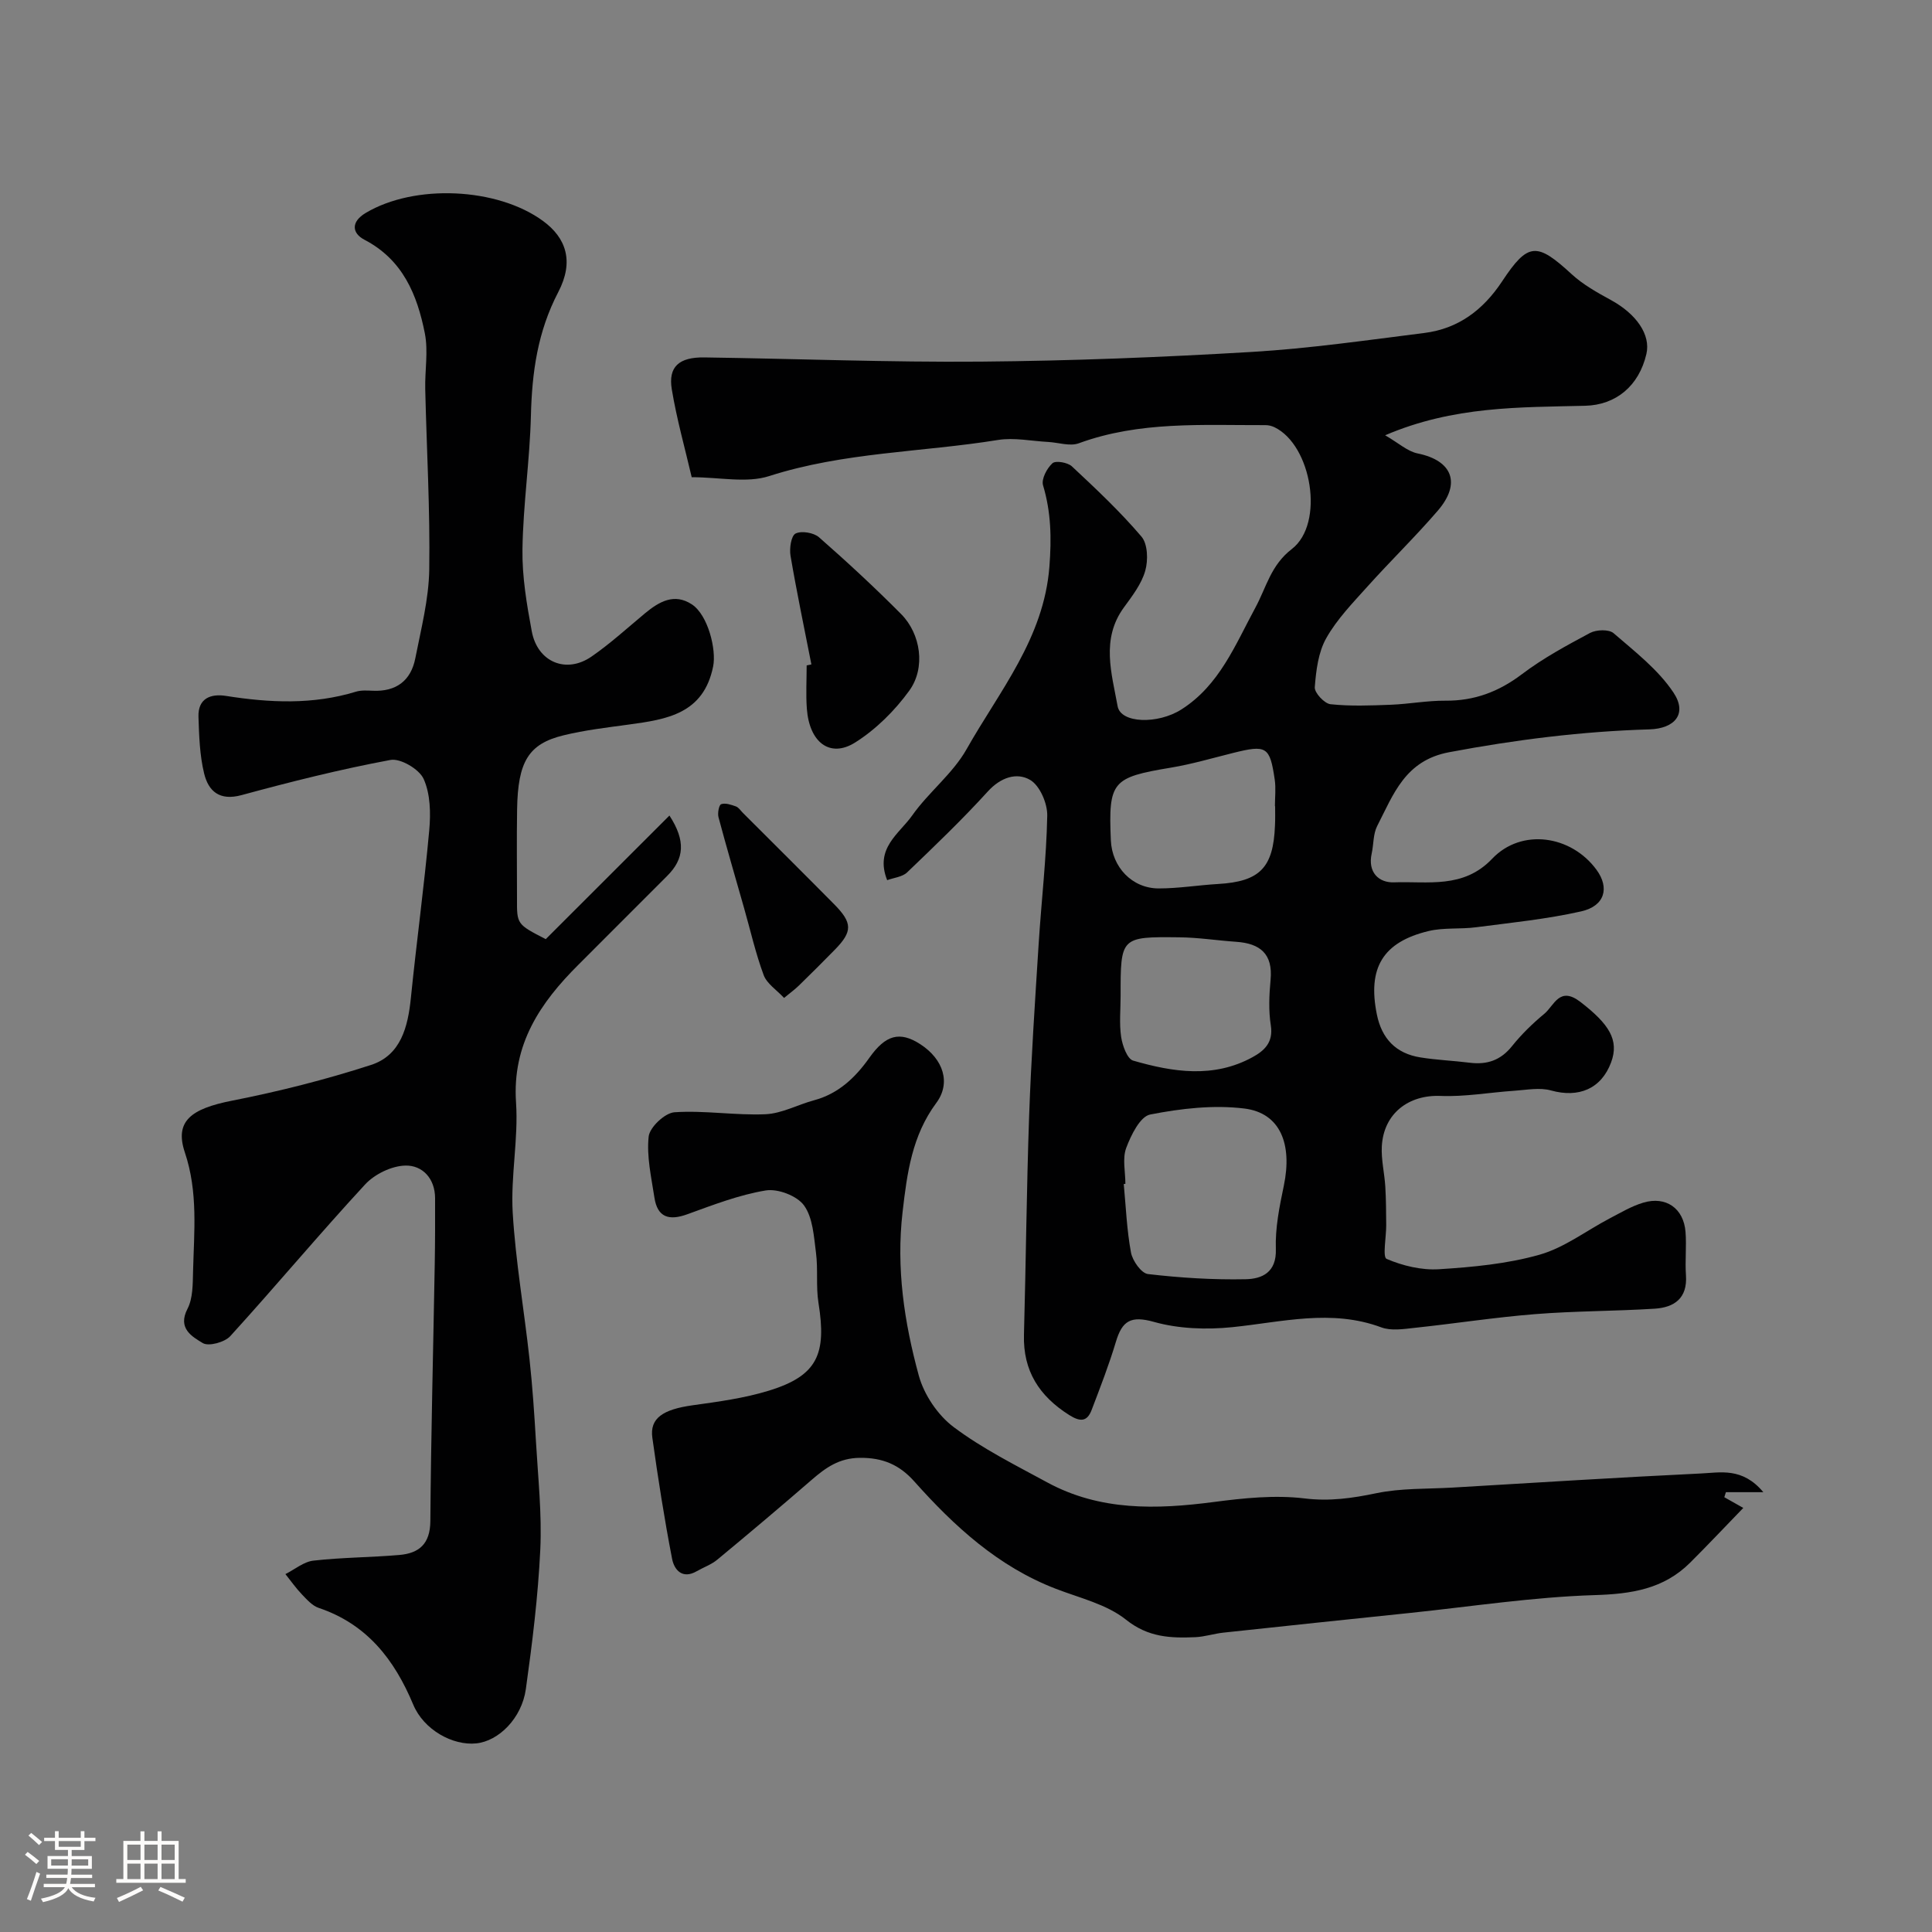
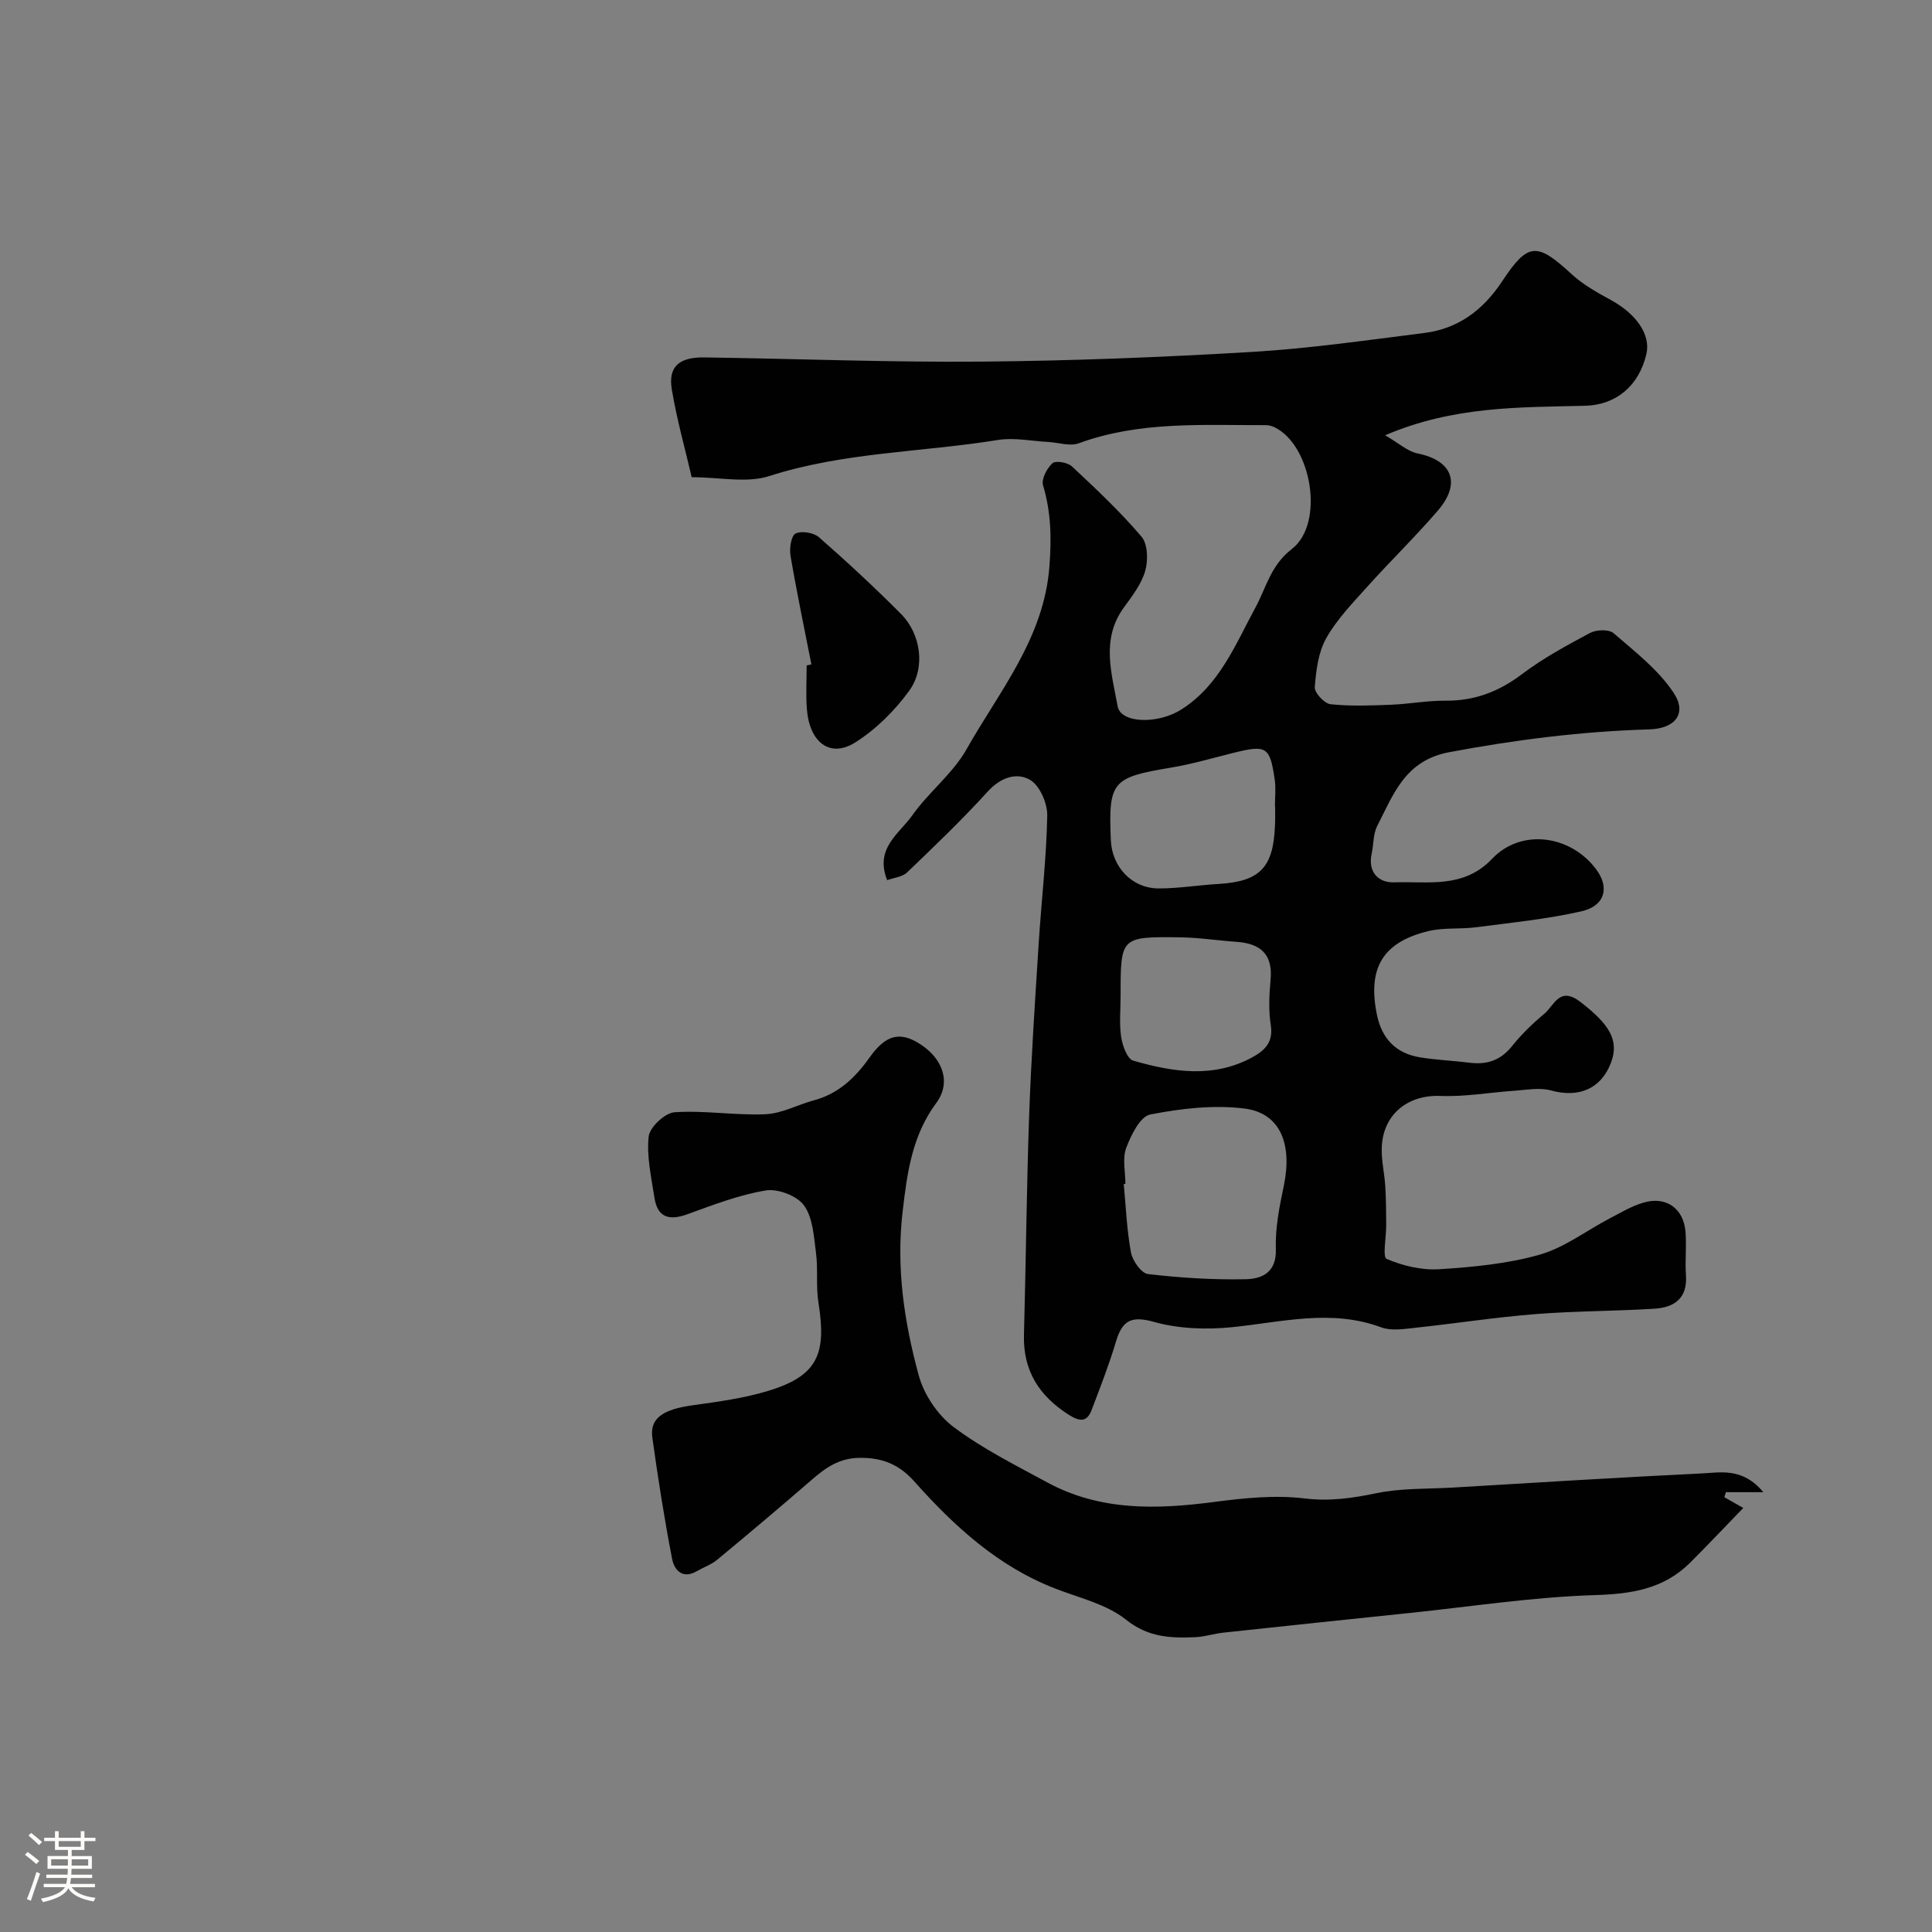
<svg xmlns="http://www.w3.org/2000/svg" enable-background="new 0 0 400 400" viewBox="0 0 400 400">
  <rect x="0" y="0" width="400" height="400" fill="#808080" stroke="none" />
  <path d="m5.17 384 .55-.58c.85.61 1.65 1.24 2.4 1.87l-.59.64c-.83-.73-1.62-1.38-2.36-1.93m1.22 9.53-.82-.34c.71-1.76 1.37-3.64 1.98-5.63.24.13.5.25.76.36-.6 1.67-1.24 3.54-1.92 5.61m-.5-13.5.57-.54c.56.44 1.31 1.06 2.26 1.87l-.64.64c-.68-.66-1.41-1.32-2.19-1.97m3.25.46h2.24v-1.36h.77v1.36h4.57v-1.36h.76v1.36h2.28v.69h-2.28v1.84h-2.64v1.26h4.18v2.64h-4.21c0 .45-.02.86-.05 1.21h4.32v.69h-4.38c-.04.34-.1.75-.19 1.22h5.15v.69h-4.82c.87 1.19 2.51 1.92 4.93 2.19-.17.31-.3.57-.37.76-2.77-.49-4.52-1.41-5.26-2.76-.56 1.26-2.3 2.23-5.24 2.9-.12-.24-.26-.48-.43-.72 2.73-.55 4.38-1.34 4.96-2.38h-4.38v-.69h4.65c.1-.38.17-.79.21-1.22h-4.32v-.69h4.4c.03-.34.05-.75.05-1.21h-4.2v-2.64h4.23v-1.26h-2.69v-1.84h-2.24zm1.46 4.46v1.29h3.45c.01-.4.02-.57.01-.53v-.32-.45h-3.46zm1.55-2.59h4.57v-1.19h-4.57zm6.11 2.59h-3.42v.77c-.01.19-.01.37-.02.53h3.44v-1.29z" fill="#fcfbfa" />
-   <path d="m32.63 379.16h.82v1.98h3.54v7.89h1.46v.78h-14.37v-.78h1.46v-7.89h3.54v-1.98h.82v1.98h2.73zm-3.49 11.48.5.73c-1.61.82-3.28 1.63-5 2.41-.13-.27-.28-.55-.44-.82 1.75-.72 3.4-1.49 4.94-2.32m-2.78-5.55h2.73v-3.18h-2.73zm0 3.95h2.73v-3.2h-2.73zm3.54-3.95h2.73v-3.18h-2.73zm0 3.95h2.73v-3.2h-2.73zm7.89 4.68c-1.84-.92-3.51-1.7-5.02-2.32l.45-.73c1.89.8 3.57 1.55 5.04 2.23zm-1.62-11.81h-2.73v3.18h2.73zm-2.73 7.13h2.73v-3.2h-2.73z" fill="#fcfbfa" />
  <g fill="#010102">
    <path d="m183.68 182.23c-2.64-6.62 2.53-9.63 5.19-13.41 3.4-4.82 8.38-8.63 11.24-13.69 6.8-12.05 16.01-22.94 17.16-37.83.45-5.88.35-11.25-1.32-16.83-.38-1.28.8-3.52 1.95-4.56.66-.6 3.16-.17 4.03.65 4.99 4.66 9.99 9.36 14.4 14.54 1.31 1.54 1.4 4.91.78 7.08-.77 2.72-2.68 5.2-4.4 7.56-4.82 6.57-2.54 13.69-1.32 20.47.64 3.58 8.32 3.77 13.18.69 7.9-5 11.18-13.41 15.35-21.11 2.27-4.19 3.17-8.76 7.54-12.12 6.85-5.28 4.11-21.51-3.6-25.22-.57-.27-1.25-.44-1.88-.43-12.99.04-26.05-.86-38.64 3.76-1.84.67-4.22-.17-6.35-.28-3.46-.18-7.01-.95-10.36-.41-15.77 2.55-31.92 2.51-47.39 7.48-4.67 1.5-10.23.23-16.03.23-1.38-5.94-3.1-12-4.12-18.18-.78-4.68 1.48-6.7 6.75-6.62 19.1.27 38.2 1.03 57.29.87 18.7-.16 37.42-.9 56.09-2.01 11.92-.71 23.79-2.43 35.66-3.92 7.04-.88 12.19-4.76 16.11-10.68 5.39-8.15 7.2-8.12 14.41-1.49 2.36 2.17 5.29 3.8 8.14 5.36 5.28 2.89 8.25 7.19 7.33 11.15-1.54 6.65-6.34 10.58-12.69 10.73-13.55.34-27.21.03-41.4 6.11 2.79 1.61 4.62 3.33 6.73 3.76 7.17 1.46 9.07 6.16 4.17 11.85-4.64 5.39-9.76 10.36-14.52 15.66-3.06 3.41-6.35 6.79-8.57 10.73-1.66 2.93-2.11 6.7-2.38 10.16-.09 1.14 1.99 3.38 3.25 3.52 4.13.44 8.34.27 12.52.11 3.76-.15 7.52-.87 11.27-.84 6 .05 11.04-1.85 15.84-5.48 4.37-3.31 9.27-5.96 14.12-8.55 1.3-.69 3.89-.78 4.86.05 4.42 3.82 9.25 7.55 12.42 12.32 2.89 4.35.3 7.44-5.01 7.6-13.95.41-27.71 2.14-41.46 4.73-9.14 1.72-11.52 8.73-14.89 15.28-.85 1.66-.72 3.81-1.14 5.71-.85 3.87 1.47 6.06 4.62 5.95 7-.26 14.36 1.39 20.33-4.89 6.06-6.37 16.34-4.89 21.6 2.29 2.74 3.74 1.73 7.5-3.17 8.61-7.14 1.61-14.49 2.34-21.77 3.29-3.25.43-6.66.03-9.81.78-9.51 2.28-12.67 7.66-10.73 17.25 1.01 5.03 3.95 8.1 8.99 8.91 3.4.55 6.86.68 10.28 1.11 3.56.44 6.37-.51 8.71-3.43 1.97-2.46 4.27-4.7 6.7-6.71 2.06-1.72 3.12-5.82 7.51-2.42 5.86 4.54 8.04 7.83 6.31 12.49-2.04 5.47-6.7 7.4-12.43 5.81-2.35-.66-5.07-.11-7.6.06-5.11.34-10.23 1.28-15.3 1.07-6.59-.26-11.76 3.62-12.14 10.43-.15 2.75.55 5.54.72 8.32.16 2.65.17 5.31.19 7.97.02 2.45-.79 6.65.08 7.02 3.34 1.43 7.25 2.37 10.86 2.14 6.99-.44 14.13-1.11 20.82-3.01 5.14-1.46 9.69-4.99 14.54-7.53 2.26-1.18 4.5-2.52 6.91-3.24 4.71-1.41 8.37 1.17 8.76 6.05.23 2.98-.12 6.01.09 8.99.33 4.75-2.41 6.65-6.47 6.91-8.25.52-16.55.47-24.79 1.13-8.31.66-16.57 1.95-24.86 2.83-2.3.25-4.9.67-6.95-.09-10.37-3.86-20.57-1.09-30.9-.04-5.33.54-11.06.34-16.16-1.09-4.8-1.35-6.59-.24-7.89 4.1-1.43 4.78-3.25 9.46-5.03 14.13-.94 2.47-2.37 2.48-4.64 1.05-6.19-3.91-9.58-9.13-9.37-16.62.41-15.1.54-30.2 1.07-45.29.42-11.87 1.22-23.74 1.97-35.6.56-8.87 1.61-17.72 1.78-26.6.05-2.52-1.53-6.2-3.53-7.38-2.77-1.63-6.1-.55-8.76 2.37-5.31 5.84-11.02 11.31-16.72 16.77-1 .95-2.76 1.1-4.13 1.61zm49.32 62.87c-.11.01-.22.03-.34.04.45 4.74.63 9.53 1.5 14.19.32 1.71 2.14 4.29 3.52 4.45 6.7.78 13.48 1.21 20.22 1.07 3.35-.07 6.42-1.37 6.25-6.26-.15-4.34.75-8.79 1.65-13.09 1.81-8.66-.75-15.07-8.15-15.99-6.39-.79-13.15-.01-19.52 1.24-2.08.41-3.97 4.27-4.96 6.92-.82 2.2-.17 4.93-.17 7.43zm31-78.19c-.01 0-.02 0-.04 0 0-1.83.22-3.69-.04-5.49-1.01-6.89-1.69-7.26-8.66-5.52-4.26 1.06-8.5 2.31-12.82 3.03-12.21 2.03-12.97 2.84-12.45 15.05.24 5.55 4.4 9.96 9.92 9.96 4.09 0 8.18-.68 12.28-.92 8.63-.5 11.45-3.35 11.78-12.11.07-1.34.03-2.67.03-4zm-31.99 39.29c0 2.83-.3 5.71.11 8.48.27 1.78 1.25 4.55 2.49 4.91 8.23 2.38 16.63 3.7 24.69-.7 2.46-1.34 4.36-3.07 3.81-6.58-.49-3.09-.34-6.34-.05-9.47.5-5.37-2.18-7.51-7.11-7.85-3.93-.27-7.84-.89-11.77-.93-12.18-.14-12.18-.06-12.17 12.14z" />
-     <path d="m112.99 194.44c8.43-8.42 16.83-16.82 25.61-25.59 3.41 5.24 3.07 8.97-.45 12.48-6.14 6.12-12.24 12.27-18.38 18.39-7.92 7.88-13.75 16.47-12.93 28.55.51 7.54-1.13 15.23-.69 22.78.6 10.12 2.37 20.17 3.47 30.26.63 5.73 1.01 11.49 1.35 17.24.43 7.43 1.24 14.89.89 22.3-.46 9.65-1.65 19.29-2.99 28.87-.85 6.04-5.64 10.76-10.27 11.23-4.83.5-10.86-2.78-13.05-8.04-3.91-9.36-9.6-16.65-19.56-20.01-1.32-.44-2.43-1.7-3.45-2.76-1.26-1.31-2.31-2.82-3.45-4.24 1.94-.97 3.8-2.57 5.82-2.79 5.89-.67 11.85-.66 17.77-1.17 4.11-.35 6.38-2.31 6.42-7.01.13-17.77.6-35.54.91-53.3.08-4.52.08-9.04.07-13.56-.01-4.07-2.61-6.82-6.12-6.75-2.86.05-6.4 1.77-8.38 3.92-9.5 10.28-18.48 21.04-27.9 31.39-1.16 1.27-4.48 2.18-5.7 1.44-2.18-1.33-5.28-3.02-3.16-7.1 1.13-2.18 1.08-5.09 1.15-7.68.2-8.27 1.07-16.44-1.7-24.7-2.18-6.49 1.33-9.04 9.73-10.7 9.71-1.91 19.38-4.35 28.8-7.4 6.19-2 7.66-7.87 8.27-13.9 1.17-11.58 2.75-23.11 3.8-34.7.32-3.53.24-7.51-1.16-10.62-.91-2.02-4.8-4.32-6.87-3.93-10.37 1.93-20.64 4.51-30.83 7.28-4.56 1.24-6.86-.81-7.75-4.49-.92-3.78-1.04-7.8-1.17-11.72-.12-3.82 2.52-4.83 5.7-4.33 9.03 1.43 17.99 1.85 26.89-.87 1.08-.33 2.31-.25 3.46-.2 4.86.23 7.94-2.06 8.85-6.74 1.19-6.07 2.78-12.19 2.88-18.31.19-12.46-.54-24.93-.83-37.4-.09-3.85.65-7.83-.08-11.54-1.58-7.97-4.54-15.23-12.5-19.38-2.62-1.37-2.82-3.72.25-5.55 10.12-6.04 27.22-5.3 36.73 1.67 4.72 3.46 6.49 8.3 3.14 14.72-4.28 8.2-5.44 16.62-5.66 25.59-.23 9.21-1.61 18.4-1.75 27.61-.09 5.67.88 11.42 1.93 17.04 1.19 6.36 7.12 8.84 12.36 5.22 3.9-2.69 7.43-5.93 11.09-8.97 2.92-2.41 6.06-4.24 9.71-1.83 3.33 2.21 5.09 9.35 4.39 12.83-1.98 9.83-9.59 10.97-17.46 12.04-4.53.62-9.1 1.15-13.52 2.23-7.26 1.77-9.45 5.44-9.61 15.32-.1 6.16-.02 12.33-.02 18.5-.03 5.3-.03 5.3 5.95 8.38z" />
    <path d="m365.08 308.94c-3.37 0-5.56 0-7.75 0-.11.35-.22.69-.33 1.04.91.52 1.83 1.04 3.93 2.22-3.78 3.9-7.33 7.67-10.99 11.32-5.49 5.48-12.16 6.5-19.8 6.73-12.76.4-25.46 2.36-38.19 3.69-12.89 1.34-25.78 2.69-38.66 4.08-1.95.21-3.86.85-5.8.94-5.1.22-9.76.06-14.36-3.62-4-3.2-9.59-4.49-14.56-6.41-11.91-4.59-20.98-12.91-29.27-22.21-3.09-3.47-6.54-4.94-11.29-4.89-4.26.04-7.03 2.02-9.93 4.53-6.46 5.6-12.99 11.1-19.57 16.55-1.23 1.02-2.84 1.58-4.25 2.39-3.01 1.74-4.68-.31-5.11-2.56-1.61-8.31-2.92-16.69-4.09-25.08-.56-4.03 2.18-5.85 8.33-6.71 5.31-.74 10.7-1.46 15.8-3.03 10.1-3.1 11.96-7.61 10.27-18.15-.55-3.41-.07-6.97-.52-10.41-.44-3.36-.64-7.24-2.47-9.78-1.44-2-5.42-3.52-7.92-3.11-5.55.91-10.94 3.01-16.28 4.94-3.76 1.36-6.16.64-6.78-3.47-.64-4.2-1.64-8.51-1.19-12.63.21-1.93 3.37-4.9 5.35-5.03 6.24-.42 12.58.68 18.84.41 3.38-.15 6.67-1.98 10.05-2.89 5.06-1.36 8.56-4.71 11.46-8.81 3.35-4.73 6.27-5.55 10.52-2.81 4.85 3.14 6.38 8.07 3.33 12.17-5.02 6.77-6.05 14.5-6.98 22.58-1.35 11.63.35 22.87 3.36 33.88 1.09 3.97 3.94 8.2 7.23 10.66 5.96 4.47 12.76 7.86 19.35 11.44 10.93 5.94 22.6 5.62 34.51 4.06 6.2-.81 12.62-1.48 18.75-.74 5.23.64 9.9-.04 14.9-1.08 5.11-1.06 10.48-.86 15.74-1.16 17.13-1.01 34.26-2.1 51.4-2.92 4.05-.18 8.63-1.33 12.97 3.87z" />
    <path d="m167.99 137.56c-1.47-7.49-3.04-14.97-4.32-22.49-.26-1.51.12-4.12 1.03-4.6 1.21-.62 3.76-.2 4.86.76 5.84 5.12 11.54 10.4 17.01 15.91 4.07 4.1 5.12 11.11 1.69 15.85-3 4.14-6.9 8.02-11.2 10.73-5.21 3.28-9.49 0-10.01-6.98-.22-2.98-.04-5.98-.04-8.98.32-.06.65-.13.98-.2z" />
-     <path d="m162.33 206.61c-1.56-1.68-3.56-2.95-4.22-4.73-1.68-4.52-2.74-9.27-4.07-13.92-1.77-6.25-3.61-12.48-5.28-18.75-.23-.85.09-2.55.55-2.71.87-.31 2.07.11 3.05.46.57.21.98.87 1.45 1.34 6.29 6.29 12.61 12.56 18.87 18.89 3.84 3.88 3.86 5.66.17 9.43-2.44 2.5-4.93 4.97-7.43 7.41-.8.79-1.72 1.45-3.09 2.58z" />
+     <path d="m162.33 206.61z" />
  </g>
</svg>